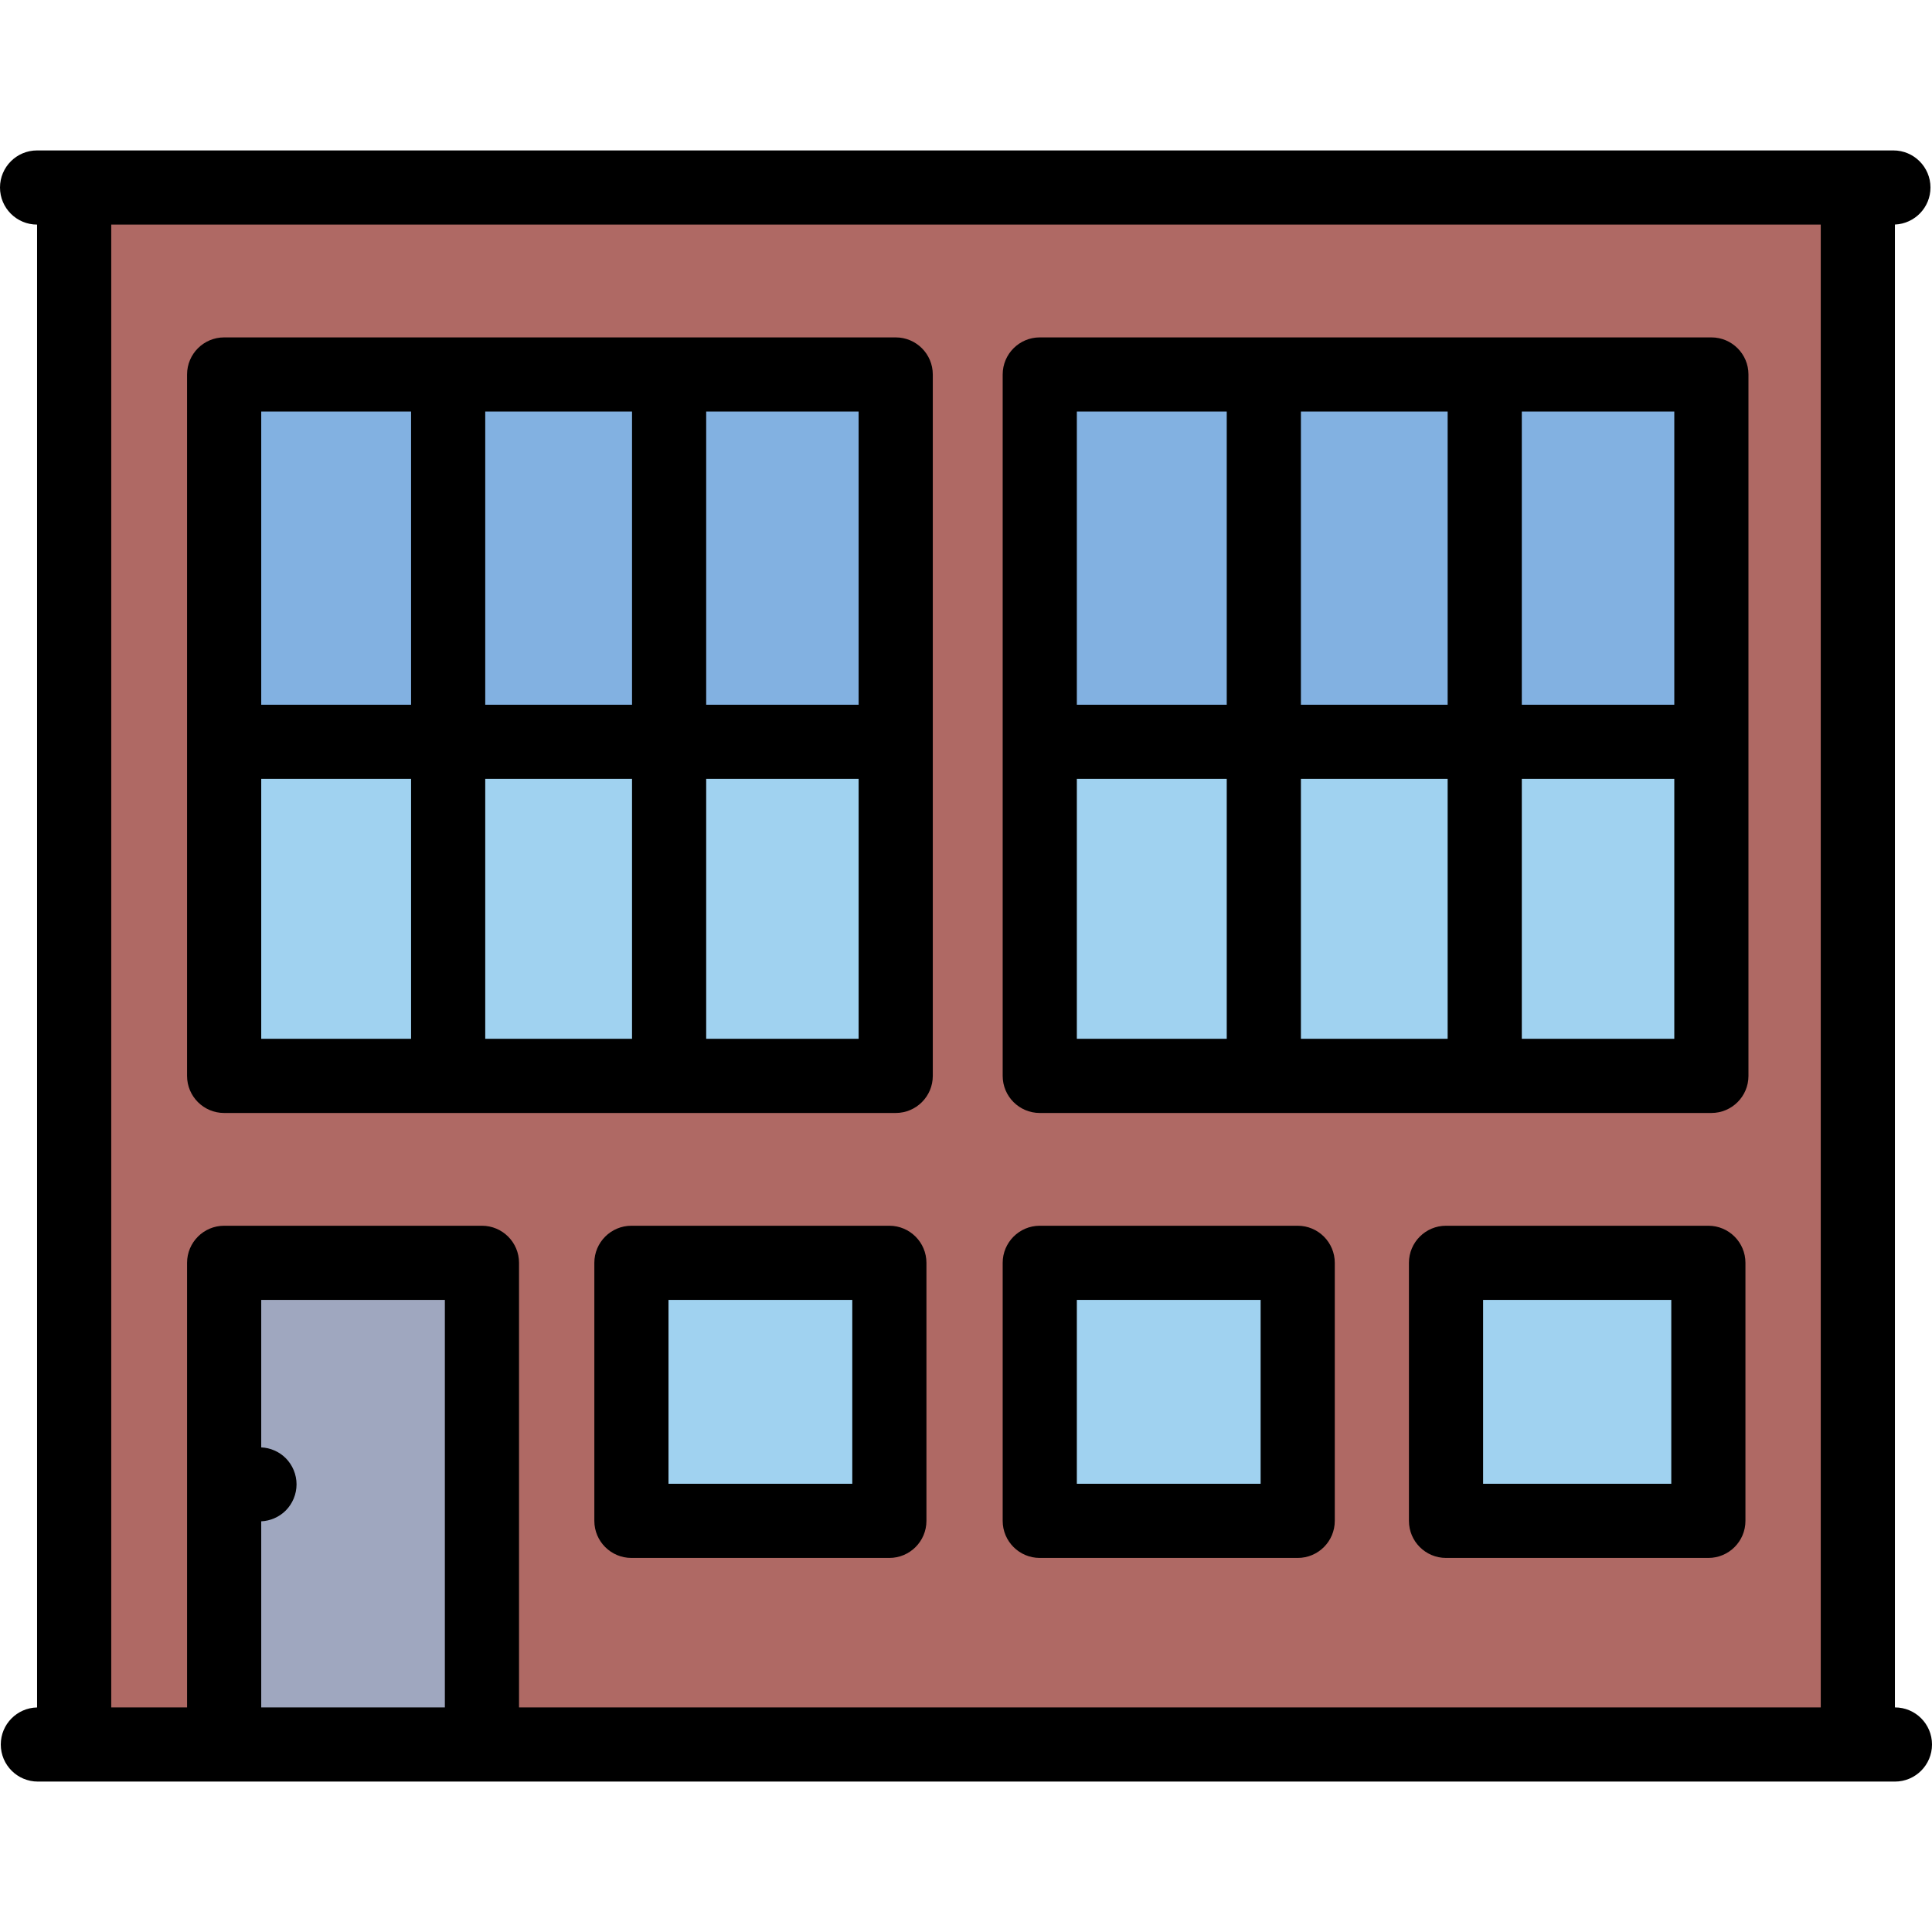
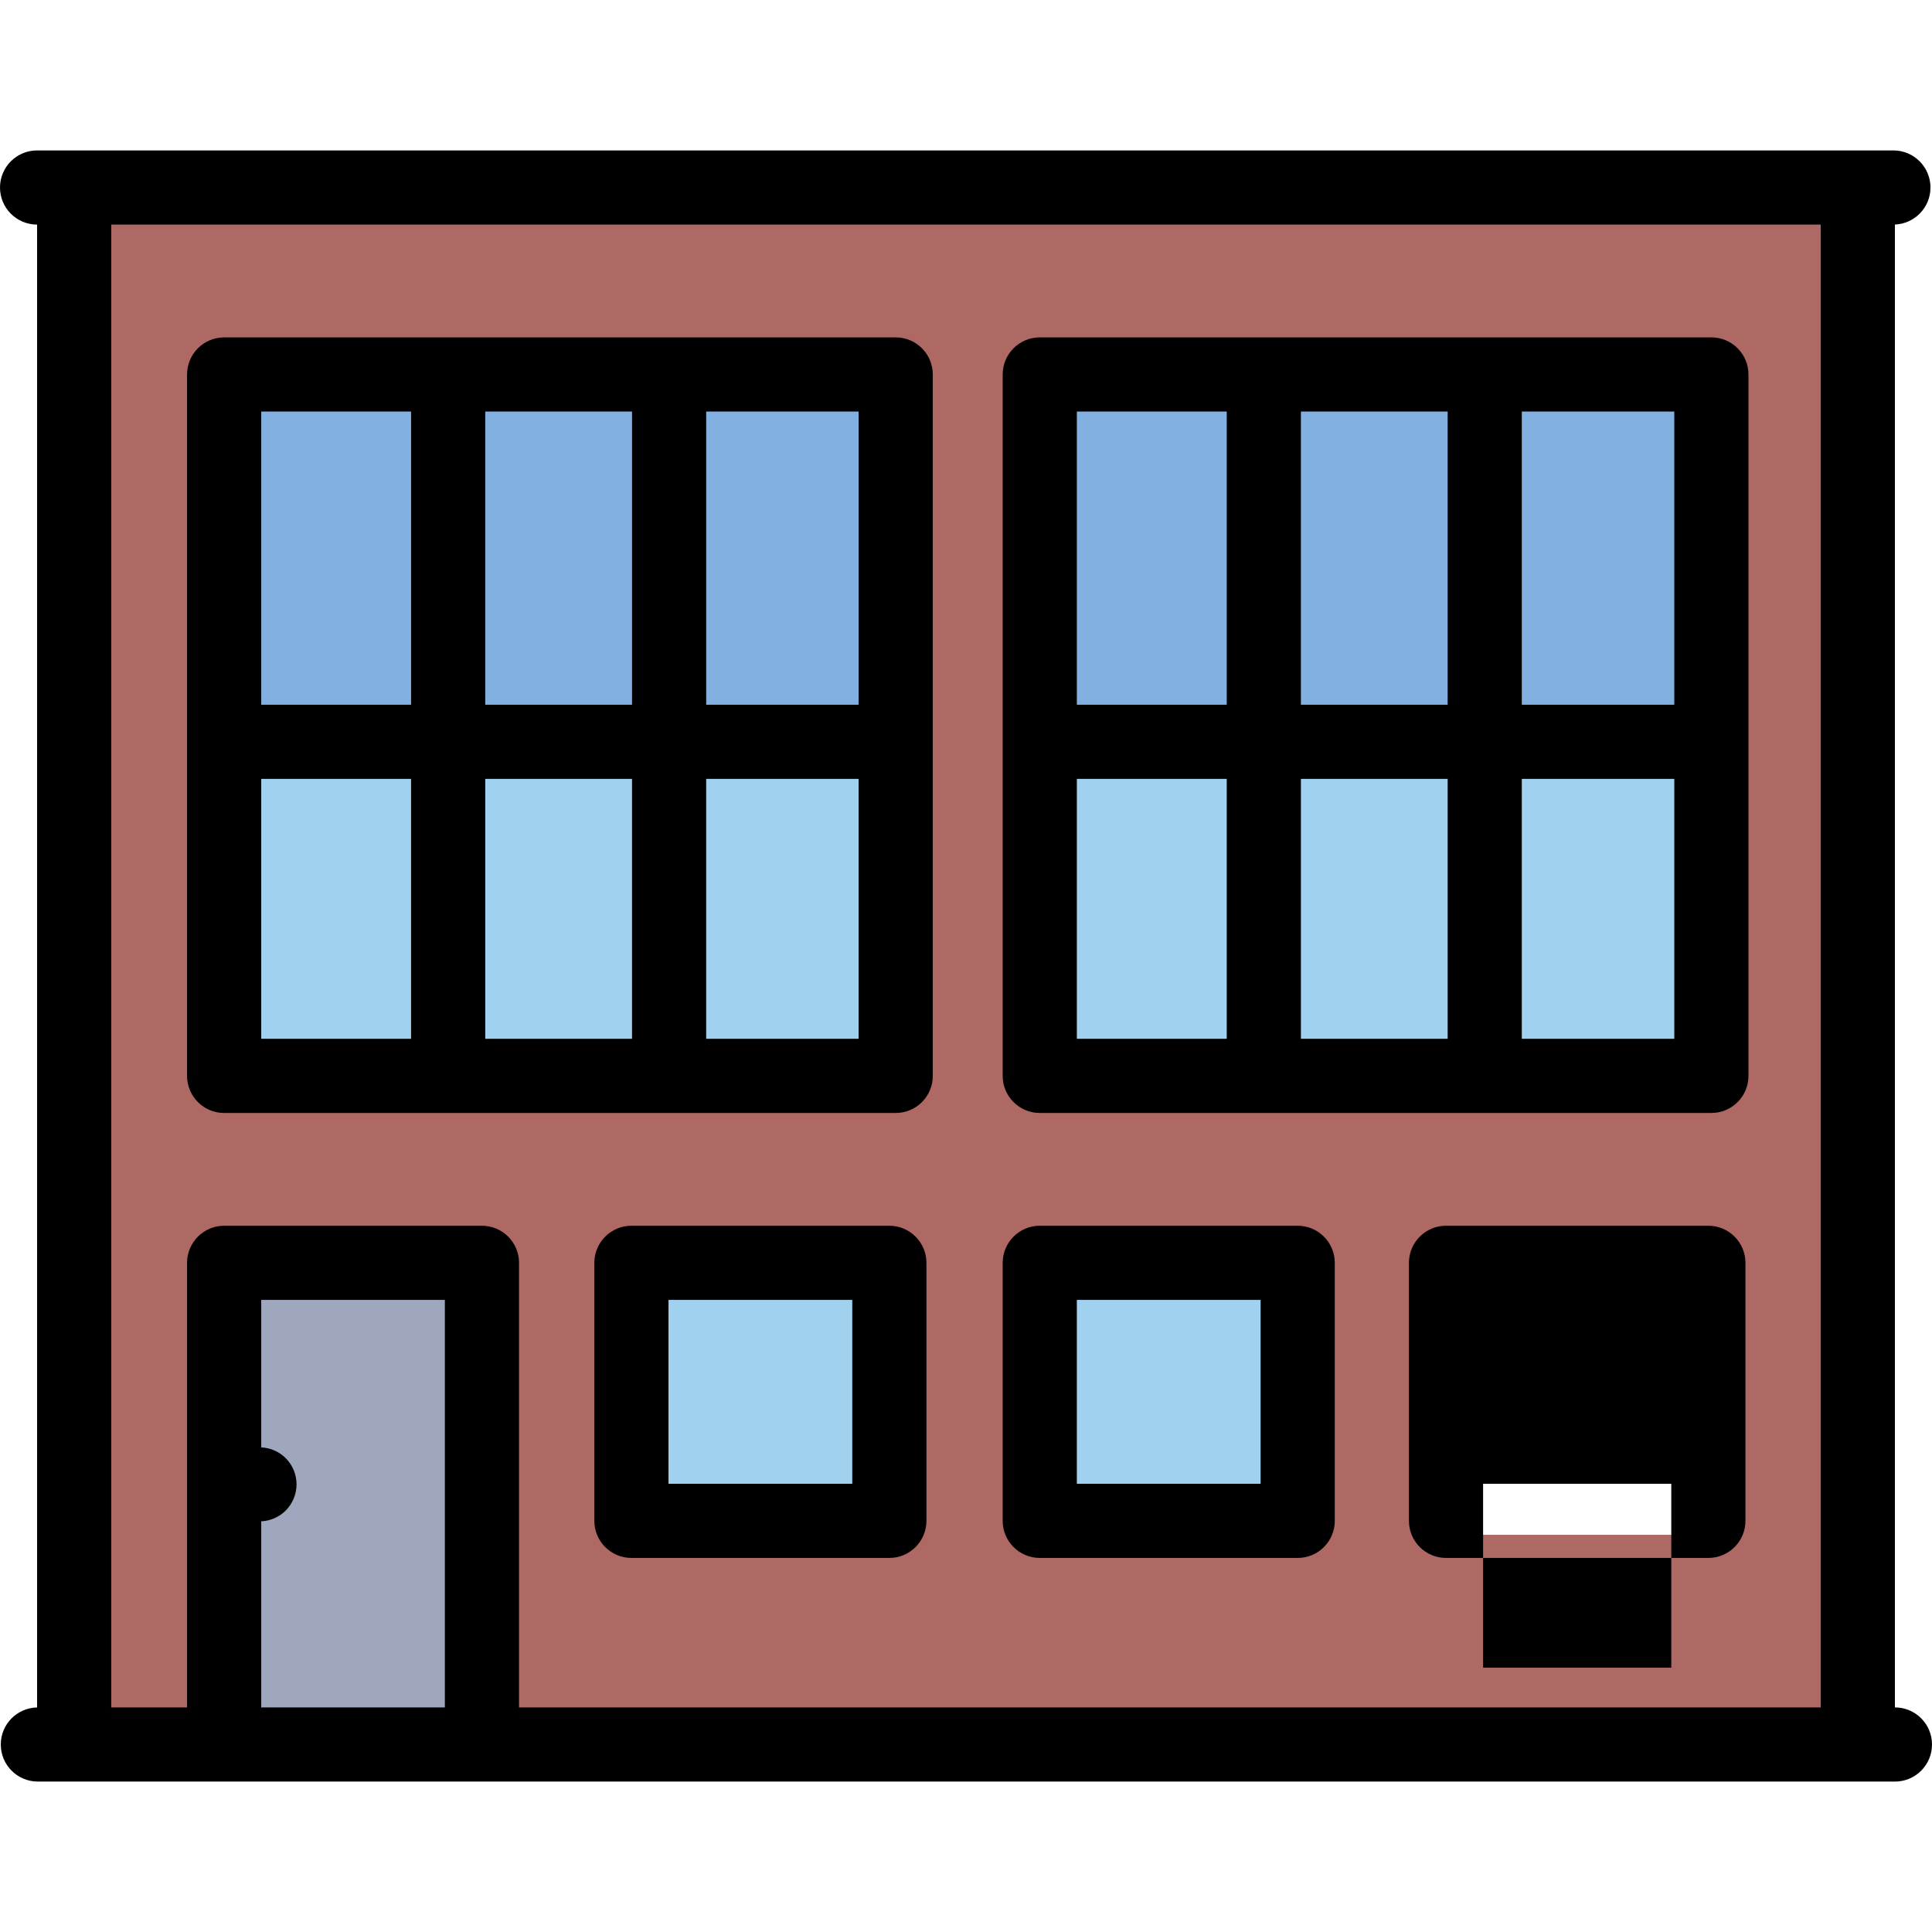
<svg xmlns="http://www.w3.org/2000/svg" version="1.1" id="Layer_1" viewBox="0 0 512 512" xml:space="preserve">
  <g>
    <rect x="63.086" y="102.933" style="fill:#82B1E1;" width="51.995" height="89.974" />
    <rect x="122.451" y="102.933" style="fill:#82B1E1;" width="51.184" height="89.974" />
    <rect x="181.005" y="102.933" style="fill:#82B1E1;" width="52.683" height="89.974" />
    <rect x="279.234" y="102.933" style="fill:#82B1E1;" width="52.007" height="89.974" />
    <rect x="338.611" y="102.933" style="fill:#82B1E1;" width="51.171" height="89.974" />
    <rect x="397.152" y="102.933" style="fill:#82B1E1;" width="52.695" height="89.974" />
  </g>
  <g>
    <rect x="63.086" y="200.265" style="fill:#A0D2F0;" width="51.995" height="81.167" />
    <rect x="122.451" y="200.265" style="fill:#A0D2F0;" width="51.184" height="81.167" />
    <rect x="279.234" y="200.265" style="fill:#A0D2F0;" width="52.007" height="81.167" />
    <rect x="338.611" y="200.265" style="fill:#A0D2F0;" width="51.171" height="81.167" />
    <rect x="397.152" y="200.265" style="fill:#A0D2F0;" width="52.695" height="81.167" />
-     <rect x="386.896" y="338.34" style="fill:#A0D2F0;" width="62.153" height="61.011" />
    <rect x="279.234" y="338.34" style="fill:#A0D2F0;" width="60.986" height="61.011" />
    <rect x="171.019" y="338.34" style="fill:#A0D2F0;" width="60.986" height="61.011" />
    <rect x="181.005" y="200.265" style="fill:#A0D2F0;" width="52.683" height="81.167" />
  </g>
  <path style="fill:#AF6964;" d="M23.338,53.377v405.247h32.378V334.662c0-2.032,1.653-3.685,3.685-3.685h68.319  c2.032,0,3.685,1.653,3.685,3.685v123.962h357.256V53.377H23.338z M237.373,288.808H59.401c-2.032,0-3.685-1.653-3.685-3.685V99.242  c0-2.032,1.653-3.685,3.685-3.685h177.971c2.032,0,3.684,1.653,3.684,3.685v185.881  C241.056,287.155,239.404,288.808,237.373,288.808z M239.375,334.661v68.381c0,2.032-1.653,3.685-3.685,3.685h-68.356  c-2.032,0-3.685-1.653-3.685-3.685v-68.38c0-2.032,1.653-3.685,3.685-3.685h68.356C237.721,330.977,239.375,332.63,239.375,334.661z   M379.526,334.661c0-2.032,1.653-3.685,3.685-3.685h69.523c2.032,0,3.685,1.653,3.685,3.685v68.381c0,2.032-1.653,3.685-3.685,3.685  h-69.523c-2.032,0-3.685-1.653-3.685-3.685V334.661z M457.217,285.123c0,2.032-1.653,3.685-3.685,3.685H275.549  c-2.032,0-3.685-1.653-3.685-3.685V99.242c0-2.032,1.653-3.685,3.685-3.685h177.983c2.032,0,3.685,1.653,3.685,3.685V285.123z   M271.864,334.661c0-2.032,1.653-3.685,3.685-3.685h68.356c2.032,0,3.685,1.653,3.685,3.685v68.381c0,2.032-1.653,3.685-3.685,3.685  h-68.356c-2.032,0-3.685-1.653-3.685-3.685L271.864,334.661L271.864,334.661z" />
  <path style="fill:#9FA7BF;" d="M63.086,389.44l5.86,0.269c0.91,0.042,1.793,0.427,2.425,1.058c0.673,0.673,1.076,1.644,1.076,2.597  c0,0.961-0.402,1.936-1.076,2.609c-0.63,0.63-1.513,1.016-2.425,1.058l-5.86,0.269v61.325h60.949V338.346H63.086V389.44z" />
  <path d="M511.595,49.692c0,5.294-4.176,9.593-9.421,9.814v392.976c5.429,0,9.827,4.397,9.827,9.827c0,5.429-4.397,9.827-9.827,9.827  H10.035c-5.429,0-9.827-4.397-9.827-9.827c0-5.355,4.287-9.704,9.618-9.814V59.518C4.397,59.518,0,55.121,0,49.692  c0-5.417,4.397-9.827,9.827-9.827h491.942C507.197,39.865,511.595,44.275,511.595,49.692z M482.52,452.482V59.518H29.48v392.964  h20.095v-117.82c0-5.417,4.397-9.827,9.827-9.827h68.319c5.429,0,9.827,4.41,9.827,9.827v117.82H482.52z M117.894,452.482V344.488  H69.228v39.085c2.42,0.111,4.766,1.13,6.486,2.85c1.83,1.83,2.874,4.361,2.874,6.94c0,2.592-1.044,5.122-2.874,6.952  c-1.72,1.72-4.066,2.739-6.486,2.85v49.317L117.894,452.482L117.894,452.482z" />
  <path d="M463.359,99.242v185.881c0,5.429-4.397,9.827-9.827,9.827H275.549c-5.417,0-9.827-4.397-9.827-9.827V99.242  c0-5.429,4.41-9.827,9.827-9.827h177.983C458.961,89.415,463.359,93.813,463.359,99.242z M443.706,275.297v-68.884h-40.412v68.884  H443.706z M443.706,186.76v-77.691h-40.412v77.691H443.706z M383.641,275.297v-68.884h-38.889v68.884H383.641z M383.641,186.76  v-77.691h-38.889v77.691H383.641z M325.099,275.297v-68.884h-39.724v68.884H325.099z M325.099,186.76v-77.691h-39.724v77.691  H325.099z" />
-   <path d="M462.56,334.661v68.381c0,5.429-4.397,9.827-9.827,9.827h-69.523c-5.429,0-9.827-4.397-9.827-9.827v-68.38  c0-5.417,4.397-9.827,9.827-9.827h69.523C458.163,324.835,462.56,329.245,462.56,334.661z M442.907,393.215v-48.727h-49.87v48.727  H442.907z" />
+   <path d="M462.56,334.661v68.381c0,5.429-4.397,9.827-9.827,9.827h-69.523c-5.429,0-9.827-4.397-9.827-9.827v-68.38  c0-5.417,4.397-9.827,9.827-9.827h69.523C458.163,324.835,462.56,329.245,462.56,334.661z M442.907,393.215h-49.87v48.727  H442.907z" />
  <path d="M353.731,334.661v68.381c0,5.429-4.397,9.827-9.827,9.827h-68.356c-5.417,0-9.827-4.397-9.827-9.827v-68.38  c0-5.417,4.41-9.827,9.827-9.827h68.356C349.334,324.835,353.731,329.245,353.731,334.661z M334.078,393.215v-48.727h-48.703v48.727  H334.078z" />
  <path d="M247.199,99.242v185.881c0,5.429-4.397,9.827-9.827,9.827H59.401c-5.429,0-9.827-4.397-9.827-9.827V99.242  c0-5.429,4.397-9.827,9.827-9.827h177.971C242.802,89.415,247.199,93.813,247.199,99.242z M227.546,275.297v-68.884h-40.399v68.884  H227.546z M227.546,186.76v-77.691h-40.399v77.691H227.546z M167.494,275.297v-68.884h-38.901v68.884H167.494z M167.494,186.76  v-77.691h-38.901v77.691H167.494z M108.94,275.297v-68.884H69.228v68.884H108.94z M108.94,186.76v-77.691H69.228v77.691H108.94z" />
  <path d="M245.516,334.661v68.381c0,5.429-4.41,9.827-9.827,9.827h-68.356c-5.429,0-9.827-4.397-9.827-9.827v-68.38  c0-5.417,4.397-9.827,9.827-9.827h68.356C241.107,324.835,245.516,329.245,245.516,334.661z M225.863,393.215v-48.727H177.16v48.727  H225.863z" />
</svg>